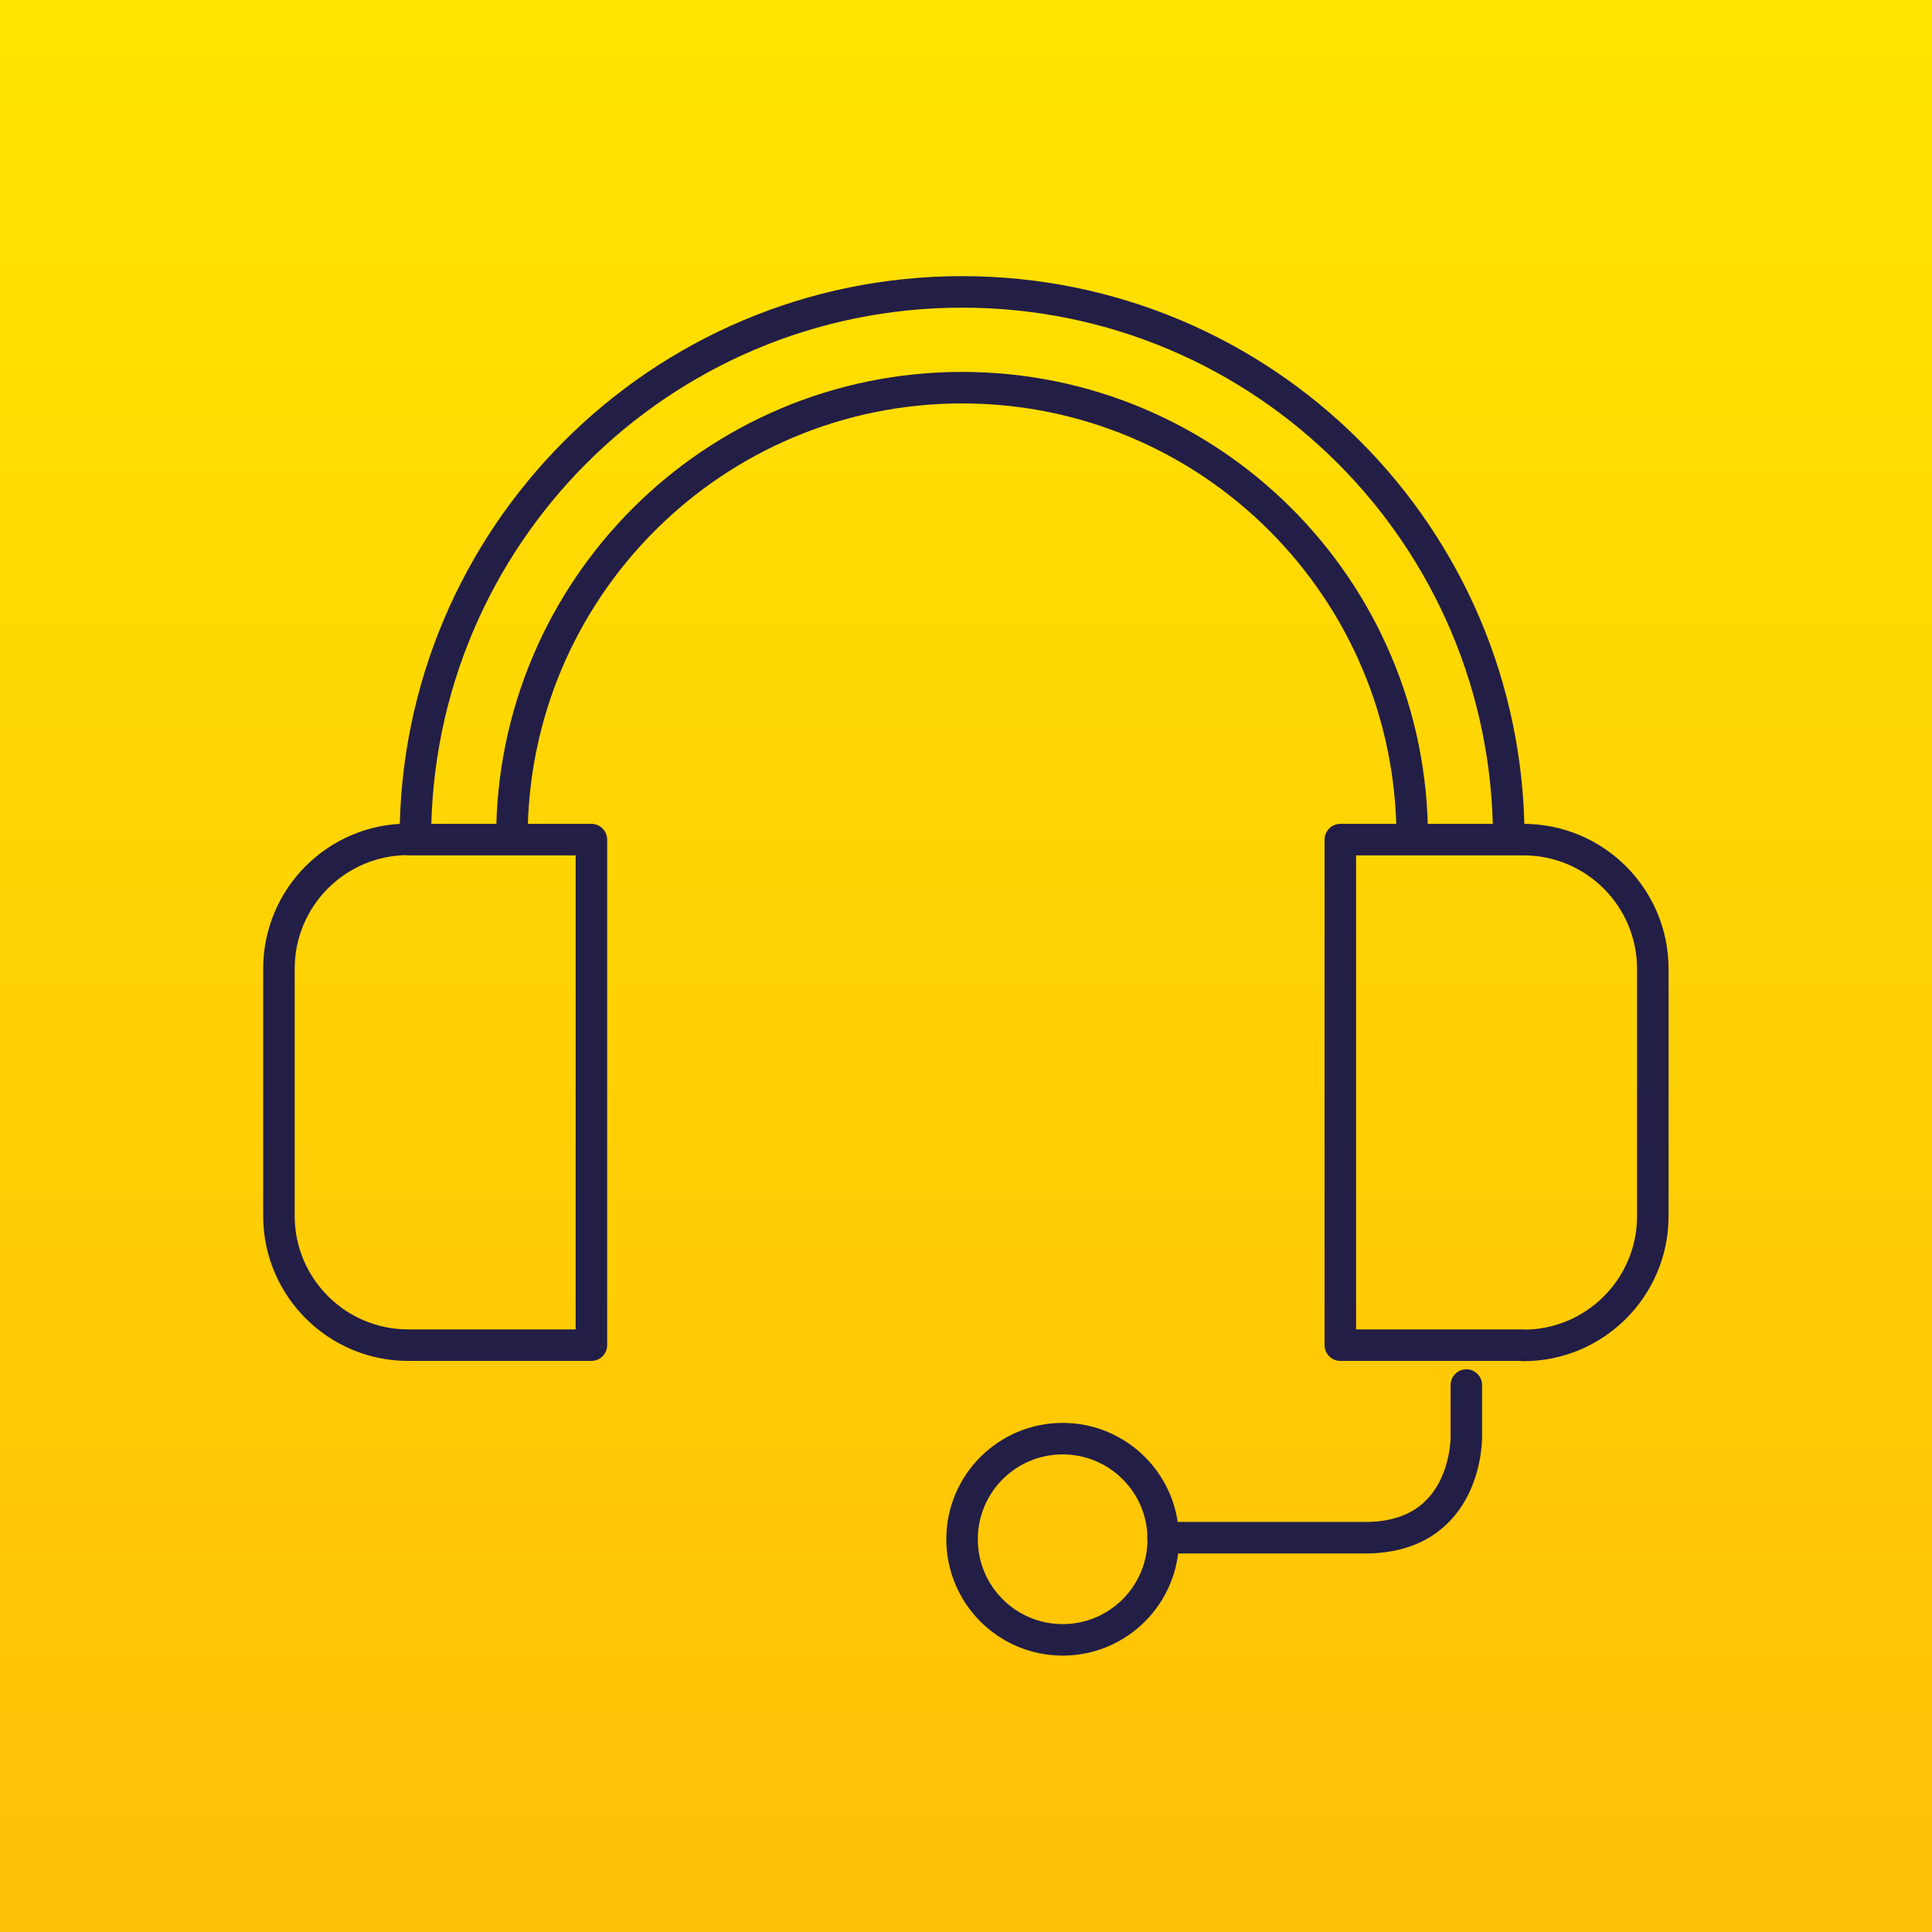
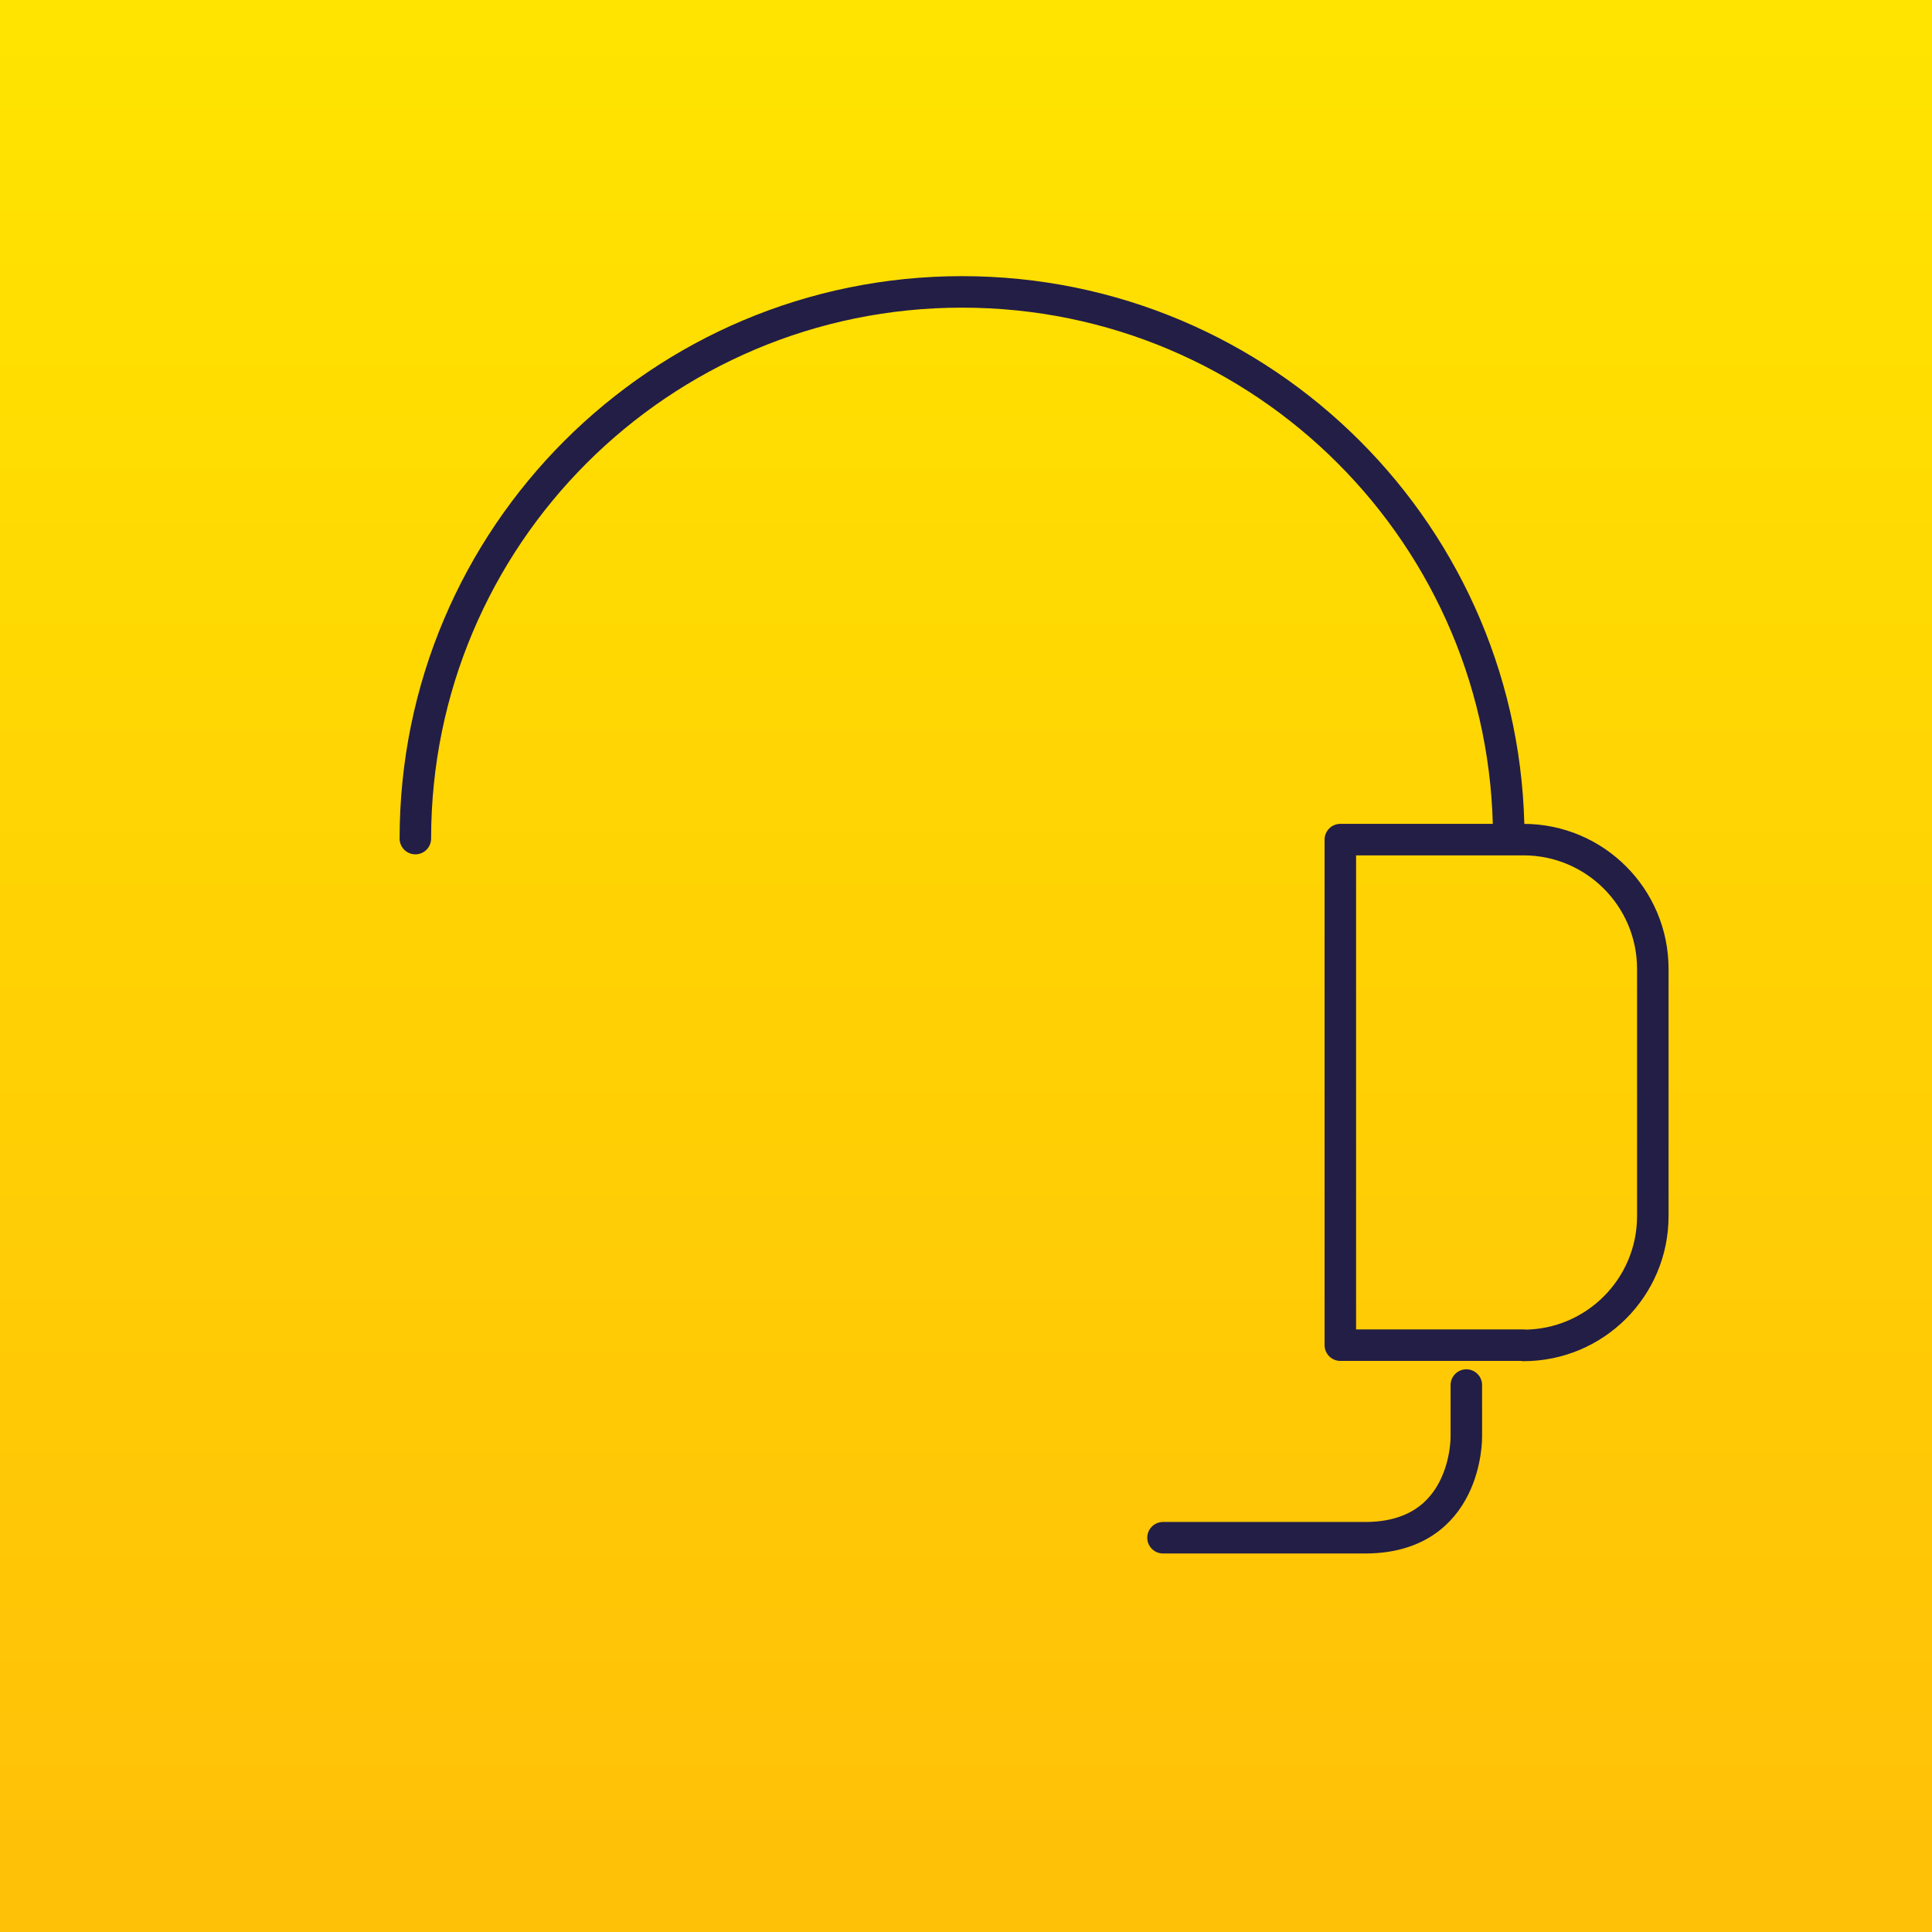
<svg xmlns="http://www.w3.org/2000/svg" id="Layer_2" viewBox="0 0 76.05 76.05">
  <defs>
    <style>.cls-1{fill:url(#linear-gradient);}.cls-2{fill:none;stroke:#231e46;stroke-linecap:round;stroke-linejoin:round;stroke-width:1.24px;}</style>
    <linearGradient id="linear-gradient" x1="38.02" y1="1.16" x2="38.02" y2="72.56" gradientTransform="matrix(1, 0, 0, 1, 0, 0)" gradientUnits="userSpaceOnUse">
      <stop offset="0" stop-color="#ffe400" />
      <stop offset="1" stop-color="#ffc107" />
    </linearGradient>
  </defs>
  <g id="Layer_1-2">
    <rect class="cls-1" width="76.05" height="76.05" />
    <g>
-       <path class="cls-2" d="M16.07,33.05h7.21v19.9h-7.21c-2.81,0-5.09-2.28-5.09-5.09v-9.73c0-2.81,2.28-5.09,5.09-5.09Z" />
      <path class="cls-2" d="M57.86,33.05h7.21v19.9h-7.21c-2.81,0-5.09-2.28-5.09-5.09v-9.73c0-2.81,2.28-5.09,5.09-5.09Z" transform="translate(117.83 86) rotate(180)" />
      <path class="cls-2" d="M57.72,54.52v2.03s.07,3.98-3.98,3.98h-7.96" />
-       <circle class="cls-2" cx="41.83" cy="60.59" r="3.96" />
      <path class="cls-2" d="M16.35,33.01c0-11.88,9.63-21.52,21.52-21.52s21.52,9.63,21.52,21.52" />
-       <path class="cls-2" d="M20.15,32.98c0-9.78,7.93-17.72,17.72-17.72s17.72,7.93,17.72,17.72" />
    </g>
  </g>
</svg>